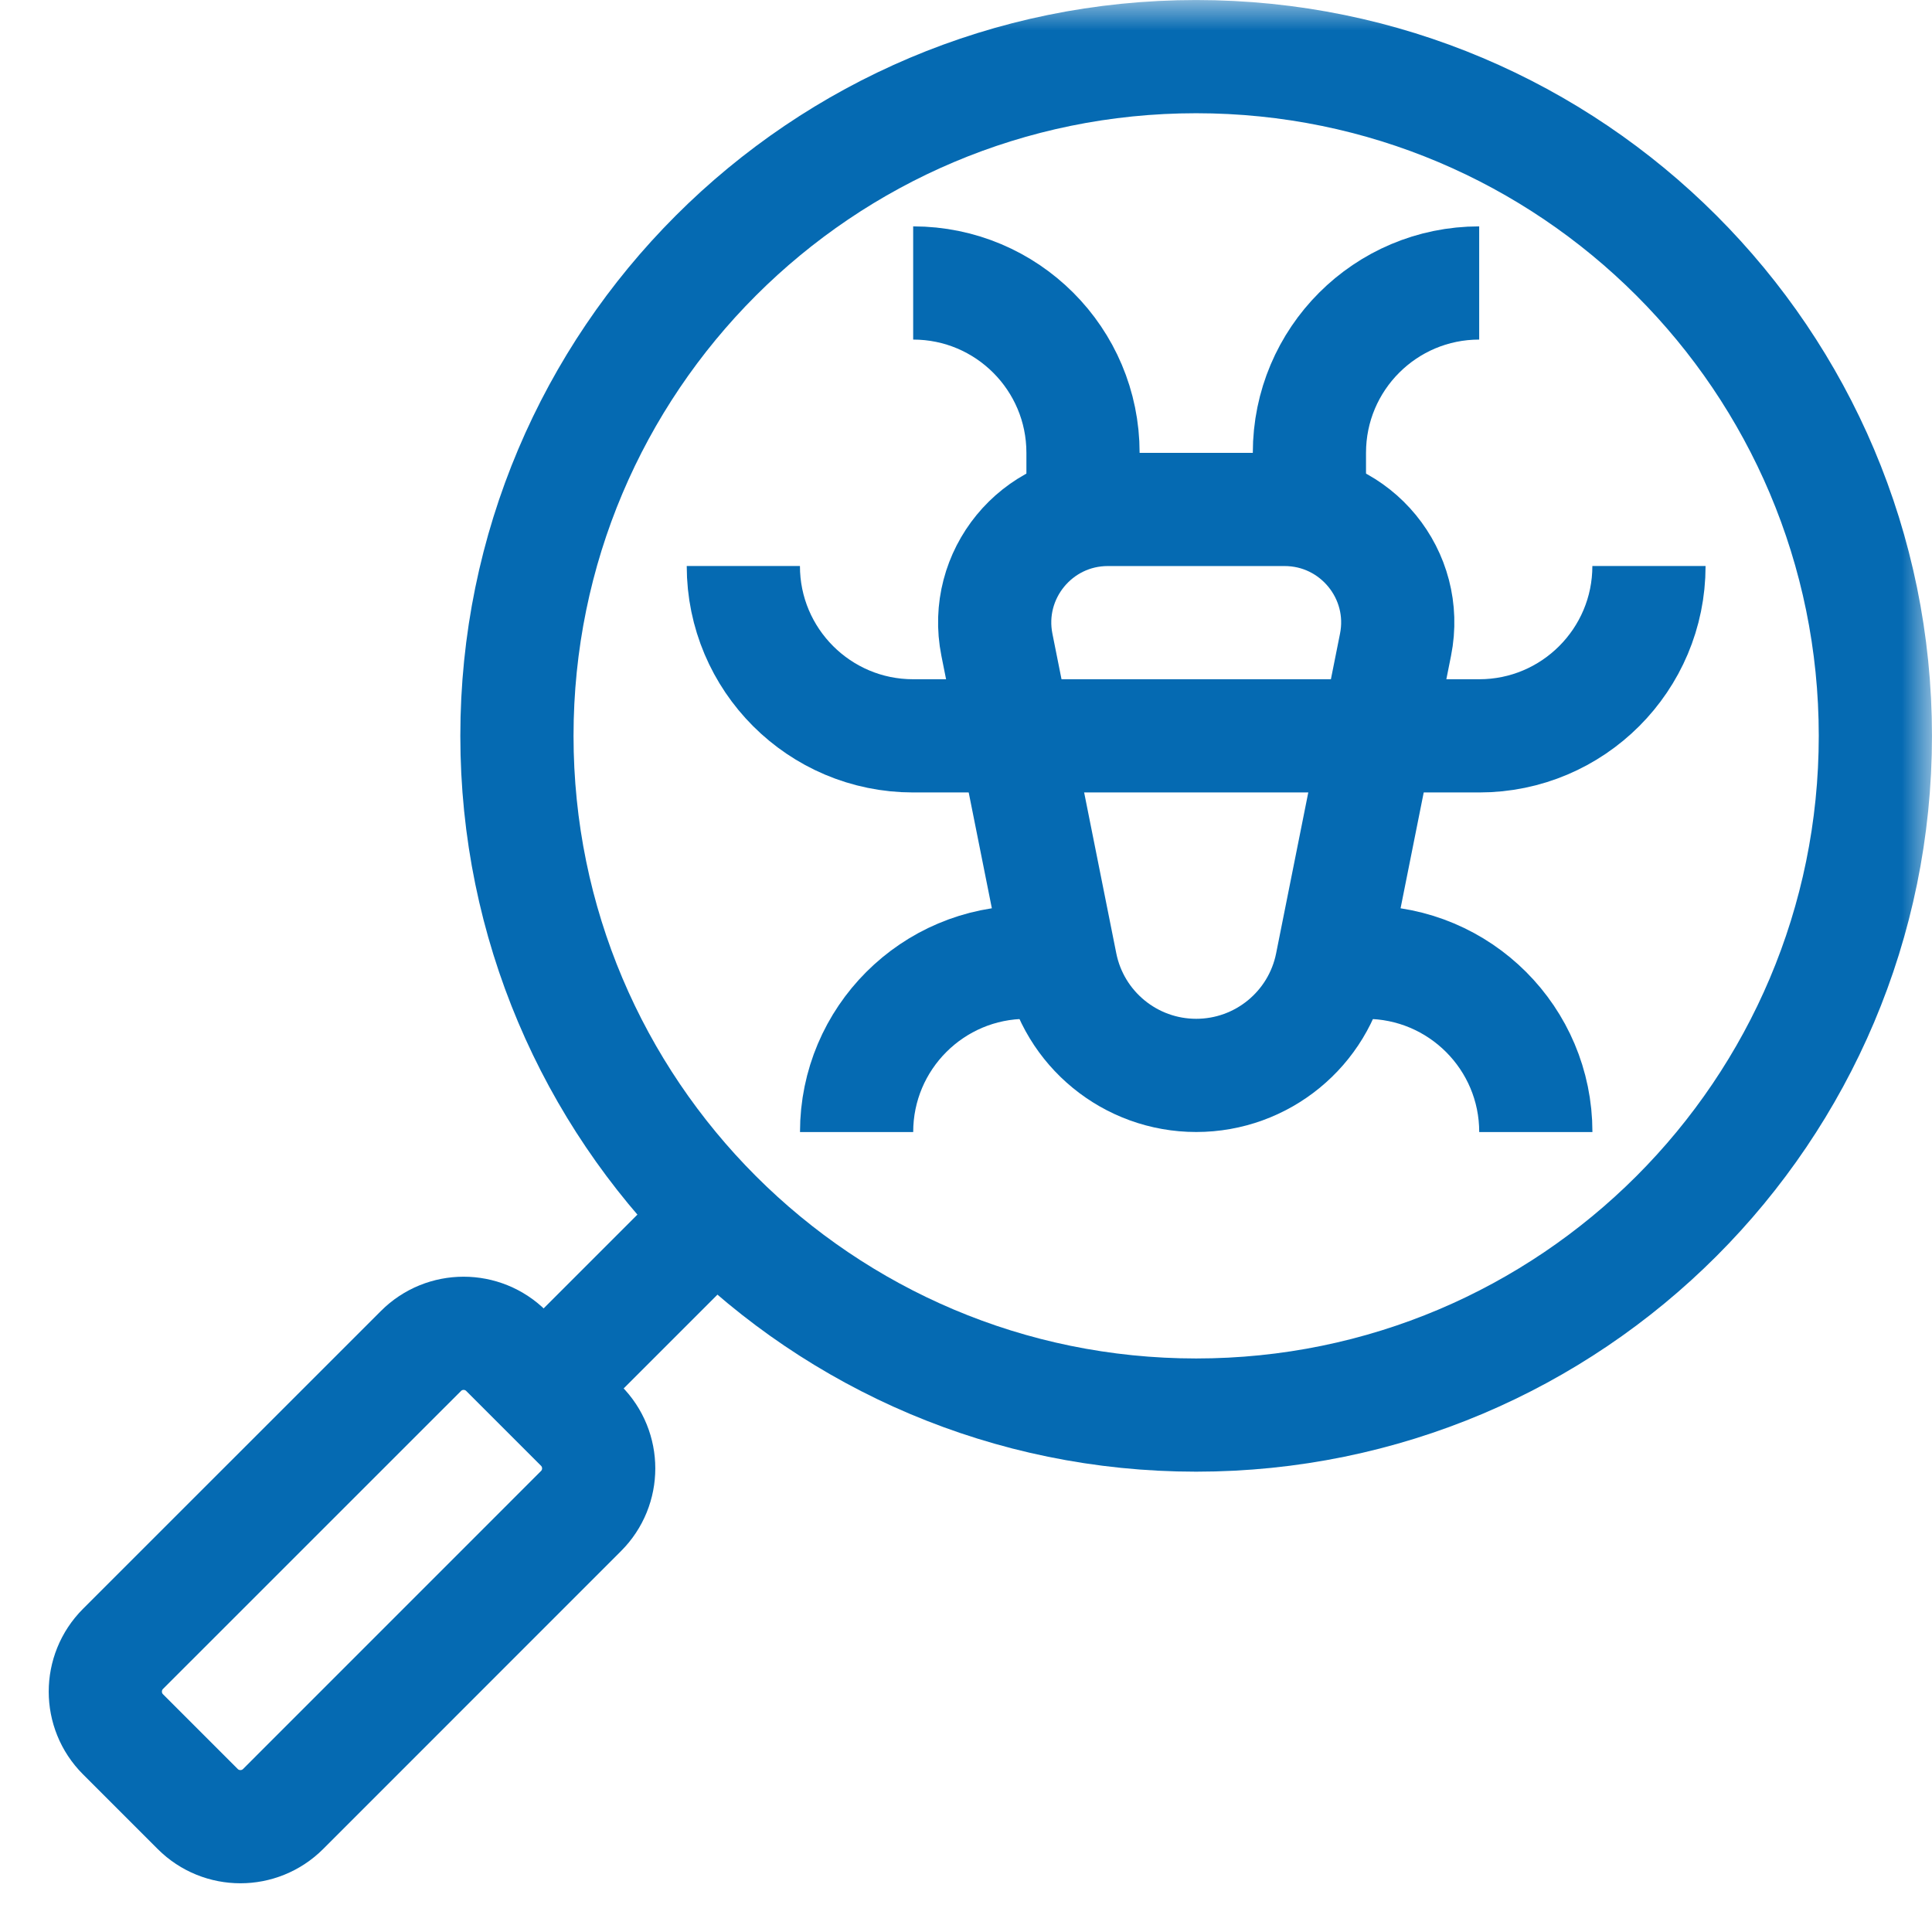
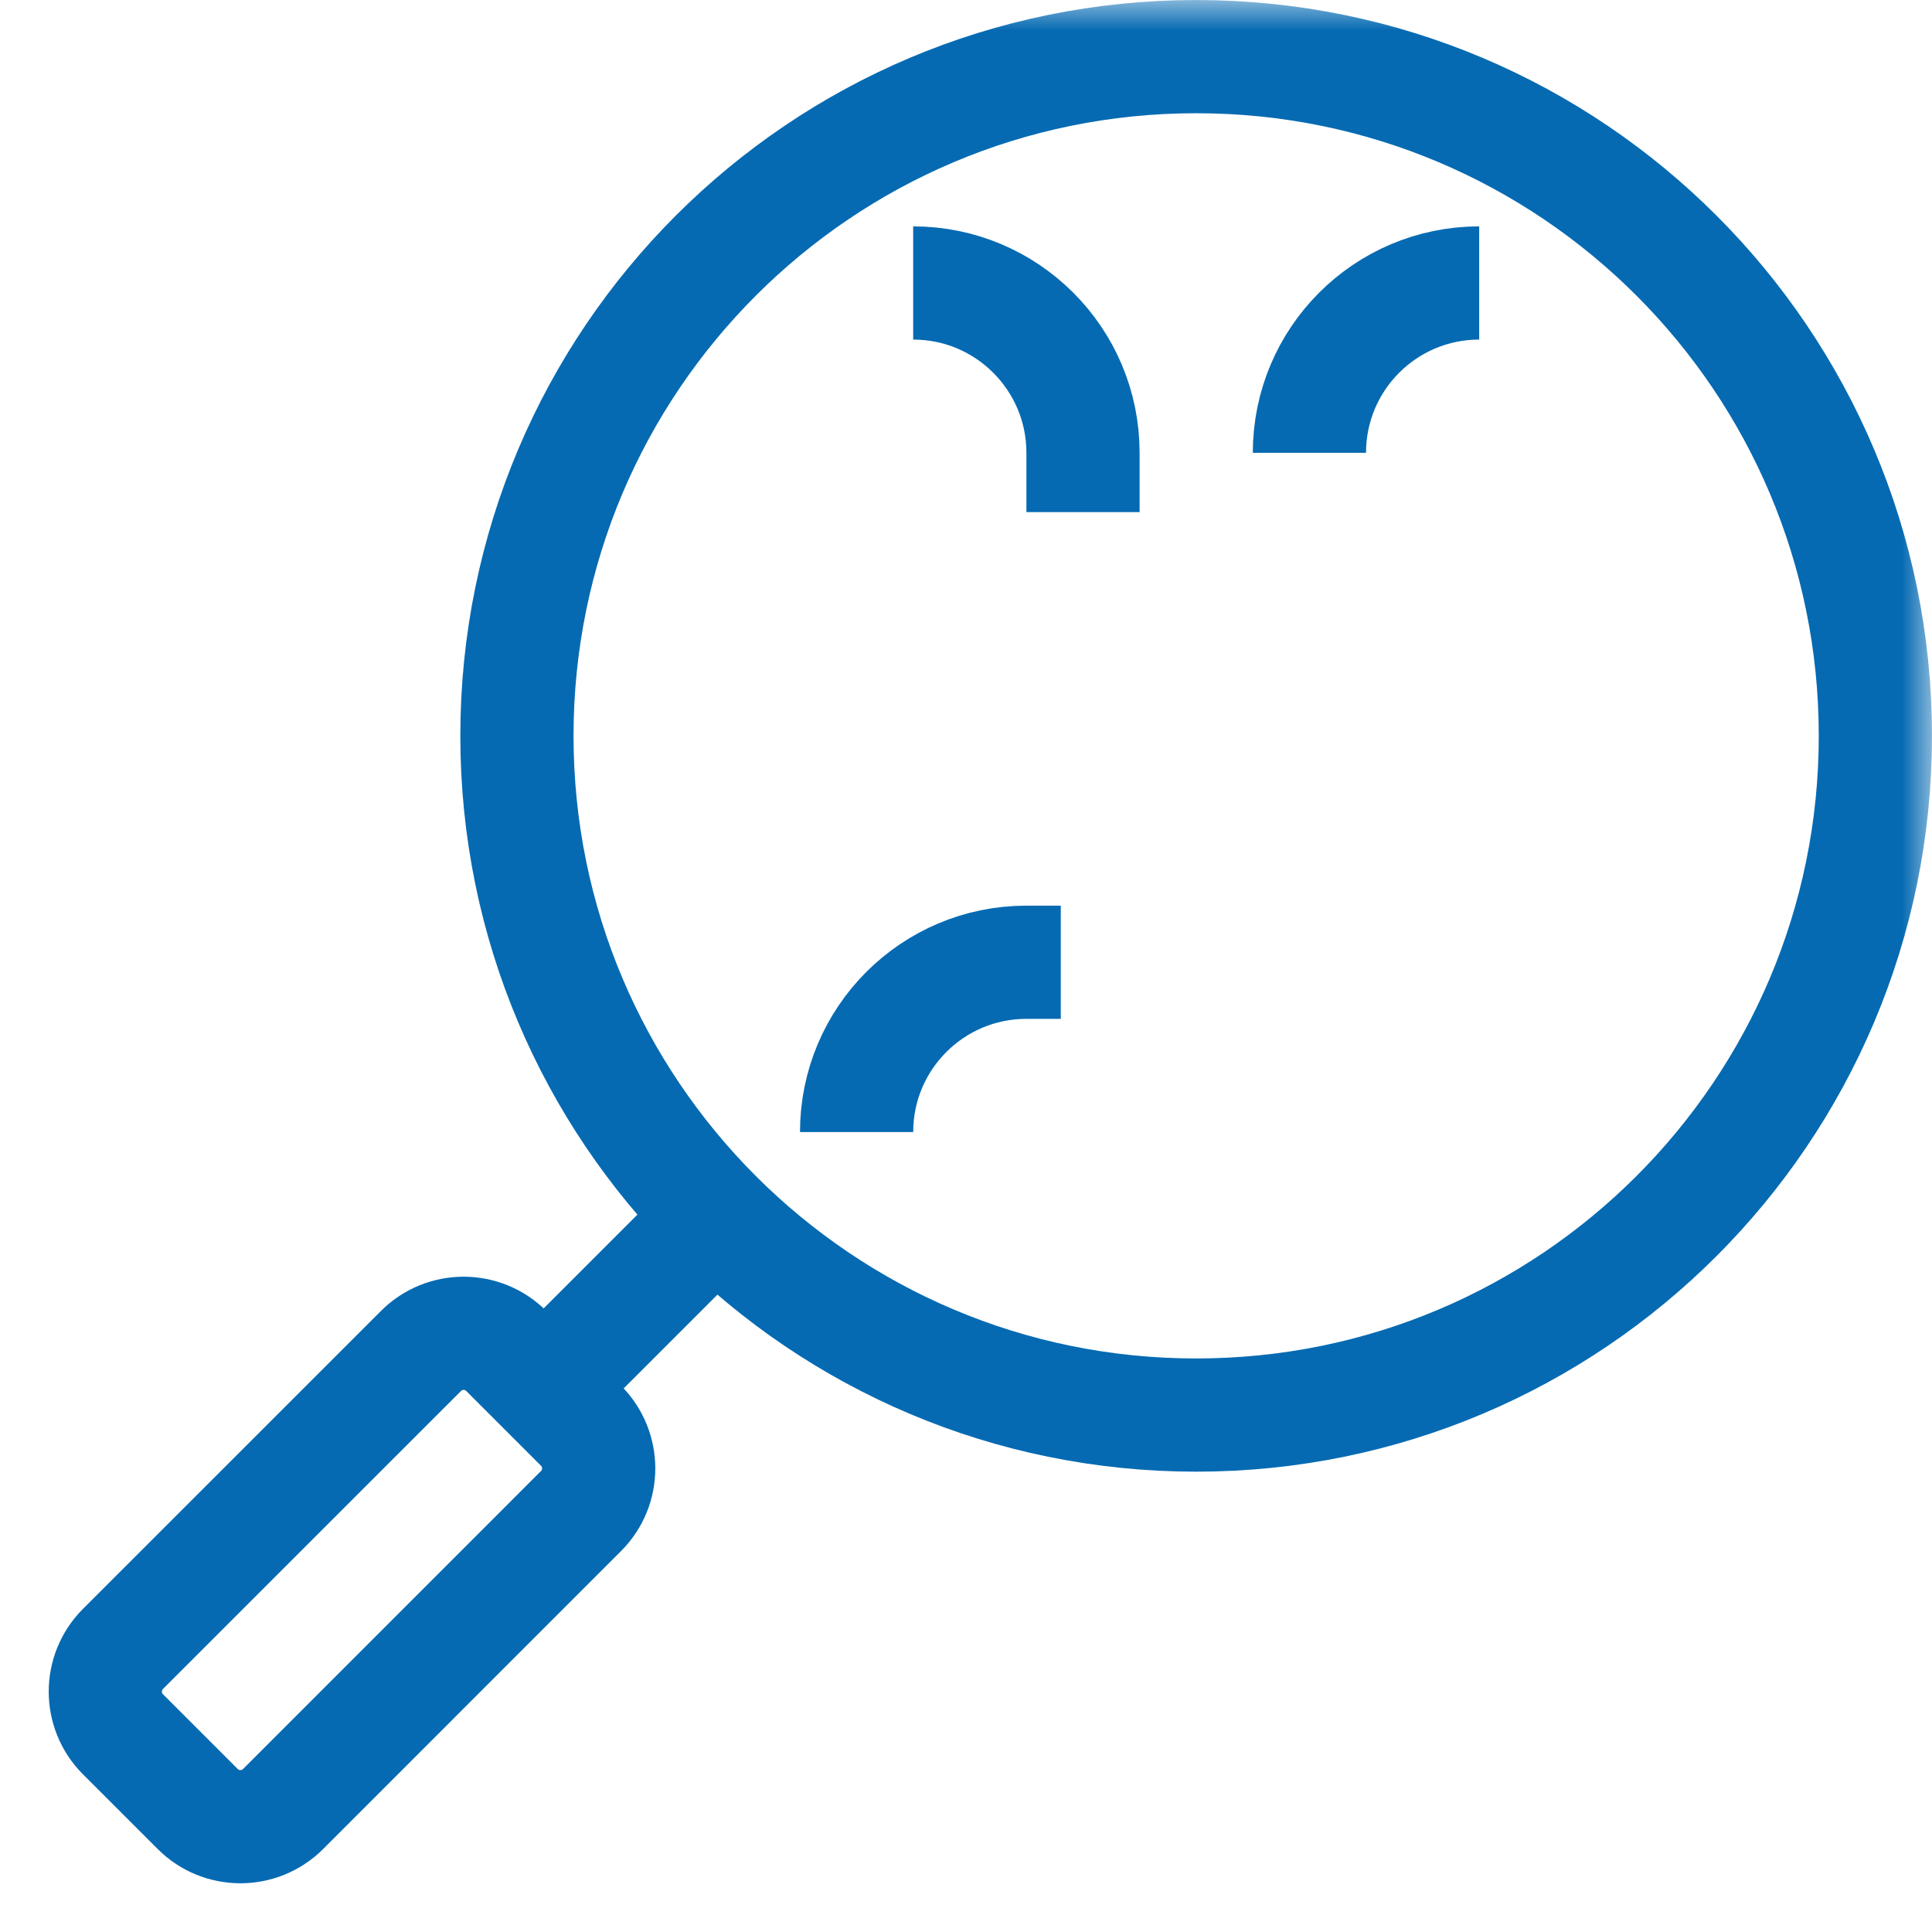
<svg xmlns="http://www.w3.org/2000/svg" width="32" height="32" viewBox="0 0 32 32" fill="none">
  <g clip-path="url(#clip0_691_24457)">
    <g clip-path="url(#clip1_691_24457)">
      <mask id="mask0_691_24457" style="mask-type:luminance" maskUnits="userSpaceOnUse" x="0" y="0" width="32" height="32">
        <path d="M0 1.90735e-06H32V32H0V1.90735e-06Z" fill="white" />
      </mask>
      <g mask="url(#mask0_691_24457)">
-         <path d="M19.813 17.812C18.723 17.812 17.784 17.043 17.57 15.974L16.512 10.68C16.28 9.52 17.167 8.438 18.35 8.438H21.276C22.459 8.438 23.347 9.52 23.114 10.68L22.056 15.974C21.842 17.043 20.903 17.812 19.813 17.812Z" stroke="#056AB2" stroke-width="1.875" stroke-miterlimit="10" />
        <path d="M15.125 4.687C16.678 4.687 17.938 5.946 17.938 7.5V8.482" stroke="#056AB2" stroke-width="1.875" stroke-miterlimit="10" />
-         <path d="M24.5 4.687C22.947 4.687 21.688 5.946 21.688 7.5V8.482" stroke="#056AB2" stroke-width="1.875" stroke-miterlimit="10" />
-         <path d="M12.312 9.375C12.312 10.928 13.572 12.188 15.125 12.188H24.5C26.053 12.188 27.312 10.928 27.312 9.375" stroke="#056AB2" stroke-width="1.875" stroke-miterlimit="10" />
+         <path d="M24.5 4.687C22.947 4.687 21.688 5.946 21.688 7.5" stroke="#056AB2" stroke-width="1.875" stroke-miterlimit="10" />
        <path d="M14.188 18.75C14.188 17.197 15.447 15.938 17 15.938H17.57" stroke="#056AB2" stroke-width="1.875" stroke-miterlimit="10" />
-         <path d="M22.056 15.938H22.625C24.179 15.938 25.438 17.197 25.438 18.75" stroke="#056AB2" stroke-width="1.875" stroke-miterlimit="10" />
        <path d="M31.062 12.188C31.062 18.401 26.026 23.438 19.812 23.438C13.599 23.438 8.562 18.401 8.562 12.188C8.562 5.974 13.599 0.938 19.812 0.938C26.026 0.938 31.062 5.974 31.062 12.188Z" stroke="#056AB2" stroke-width="1.875" stroke-miterlimit="10" />
        <path d="M4.689 29.963C4.298 30.353 3.665 30.353 3.275 29.963L2.037 28.725C1.647 28.335 1.647 27.702 2.037 27.311L6.972 22.377C7.362 21.986 7.995 21.986 8.386 22.377L9.623 23.614C10.014 24.005 10.014 24.638 9.623 25.028L4.689 29.963Z" stroke="#056AB2" stroke-width="1.875" stroke-miterlimit="10" />
        <path d="M11.858 20.143L9.005 22.996" stroke="#056AB2" stroke-width="1.875" stroke-miterlimit="10" />
      </g>
    </g>
  </g>
  <defs>
    <clipPath id="clip0_691_24457">
      <rect width="32" height="32" fill="white" />
    </clipPath>
    <clipPath id="clip1_691_24457">
      <rect width="32" height="32" fill="white" />
    </clipPath>
  </defs>
</svg>